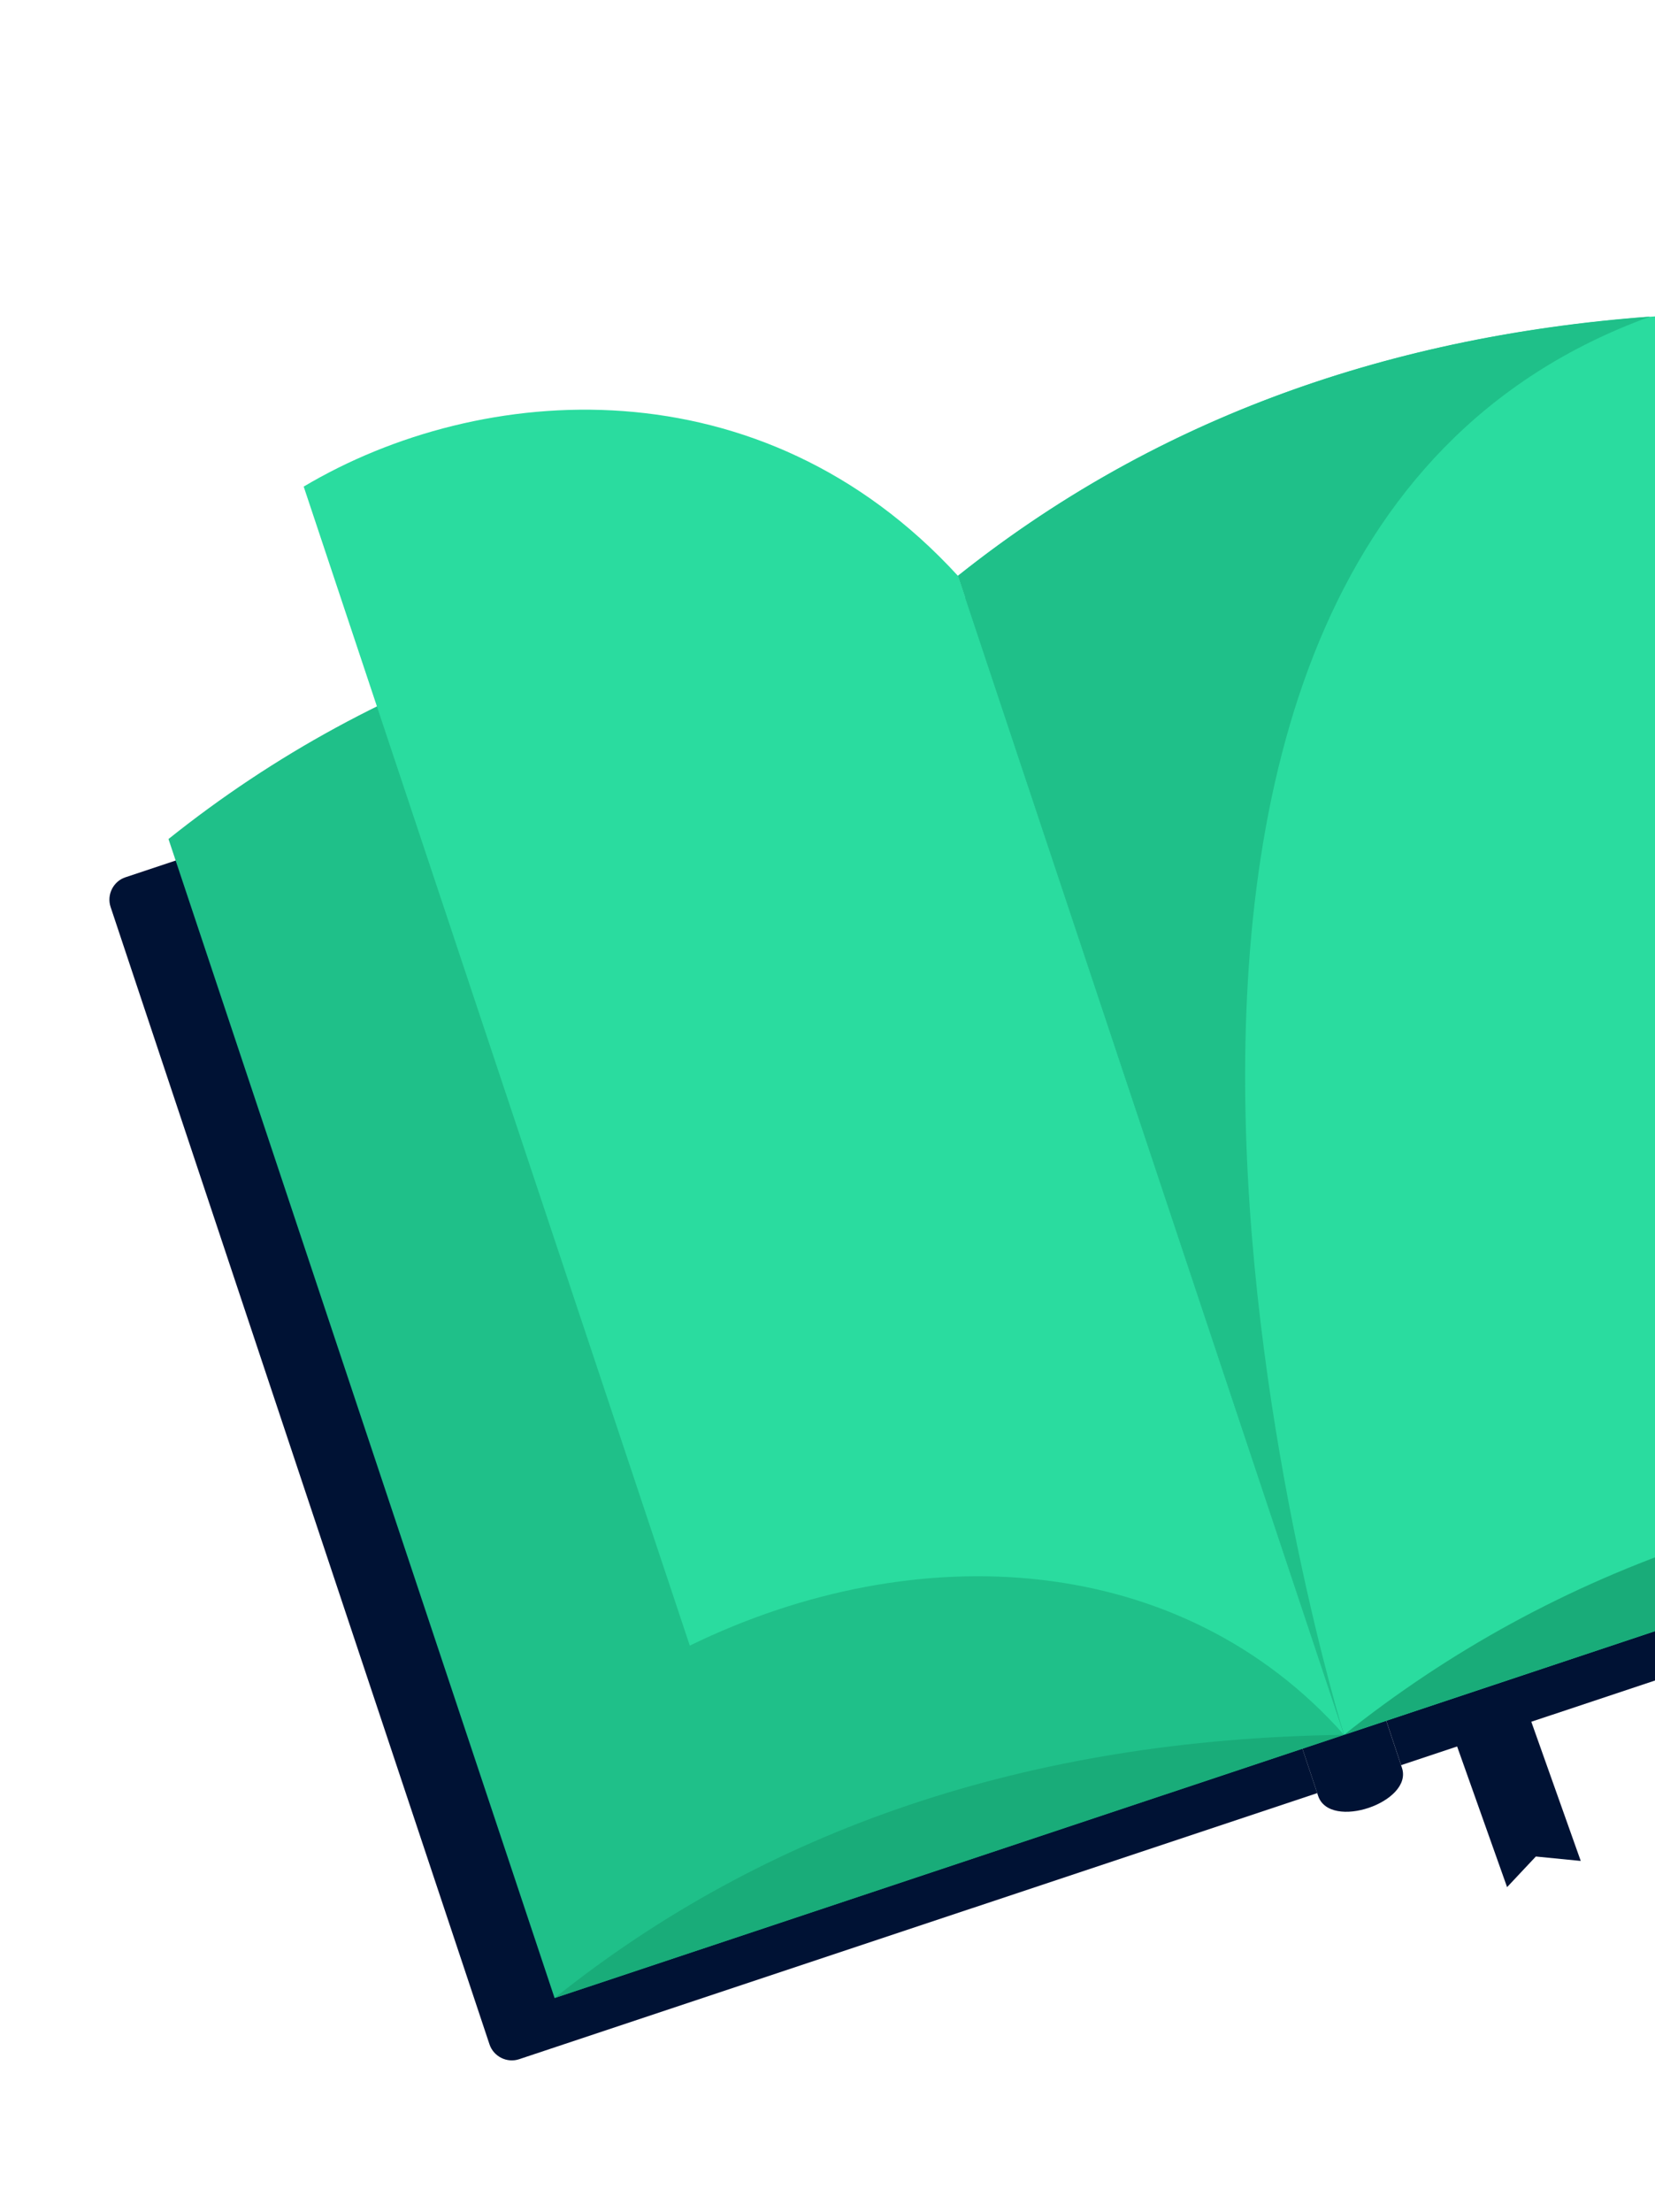
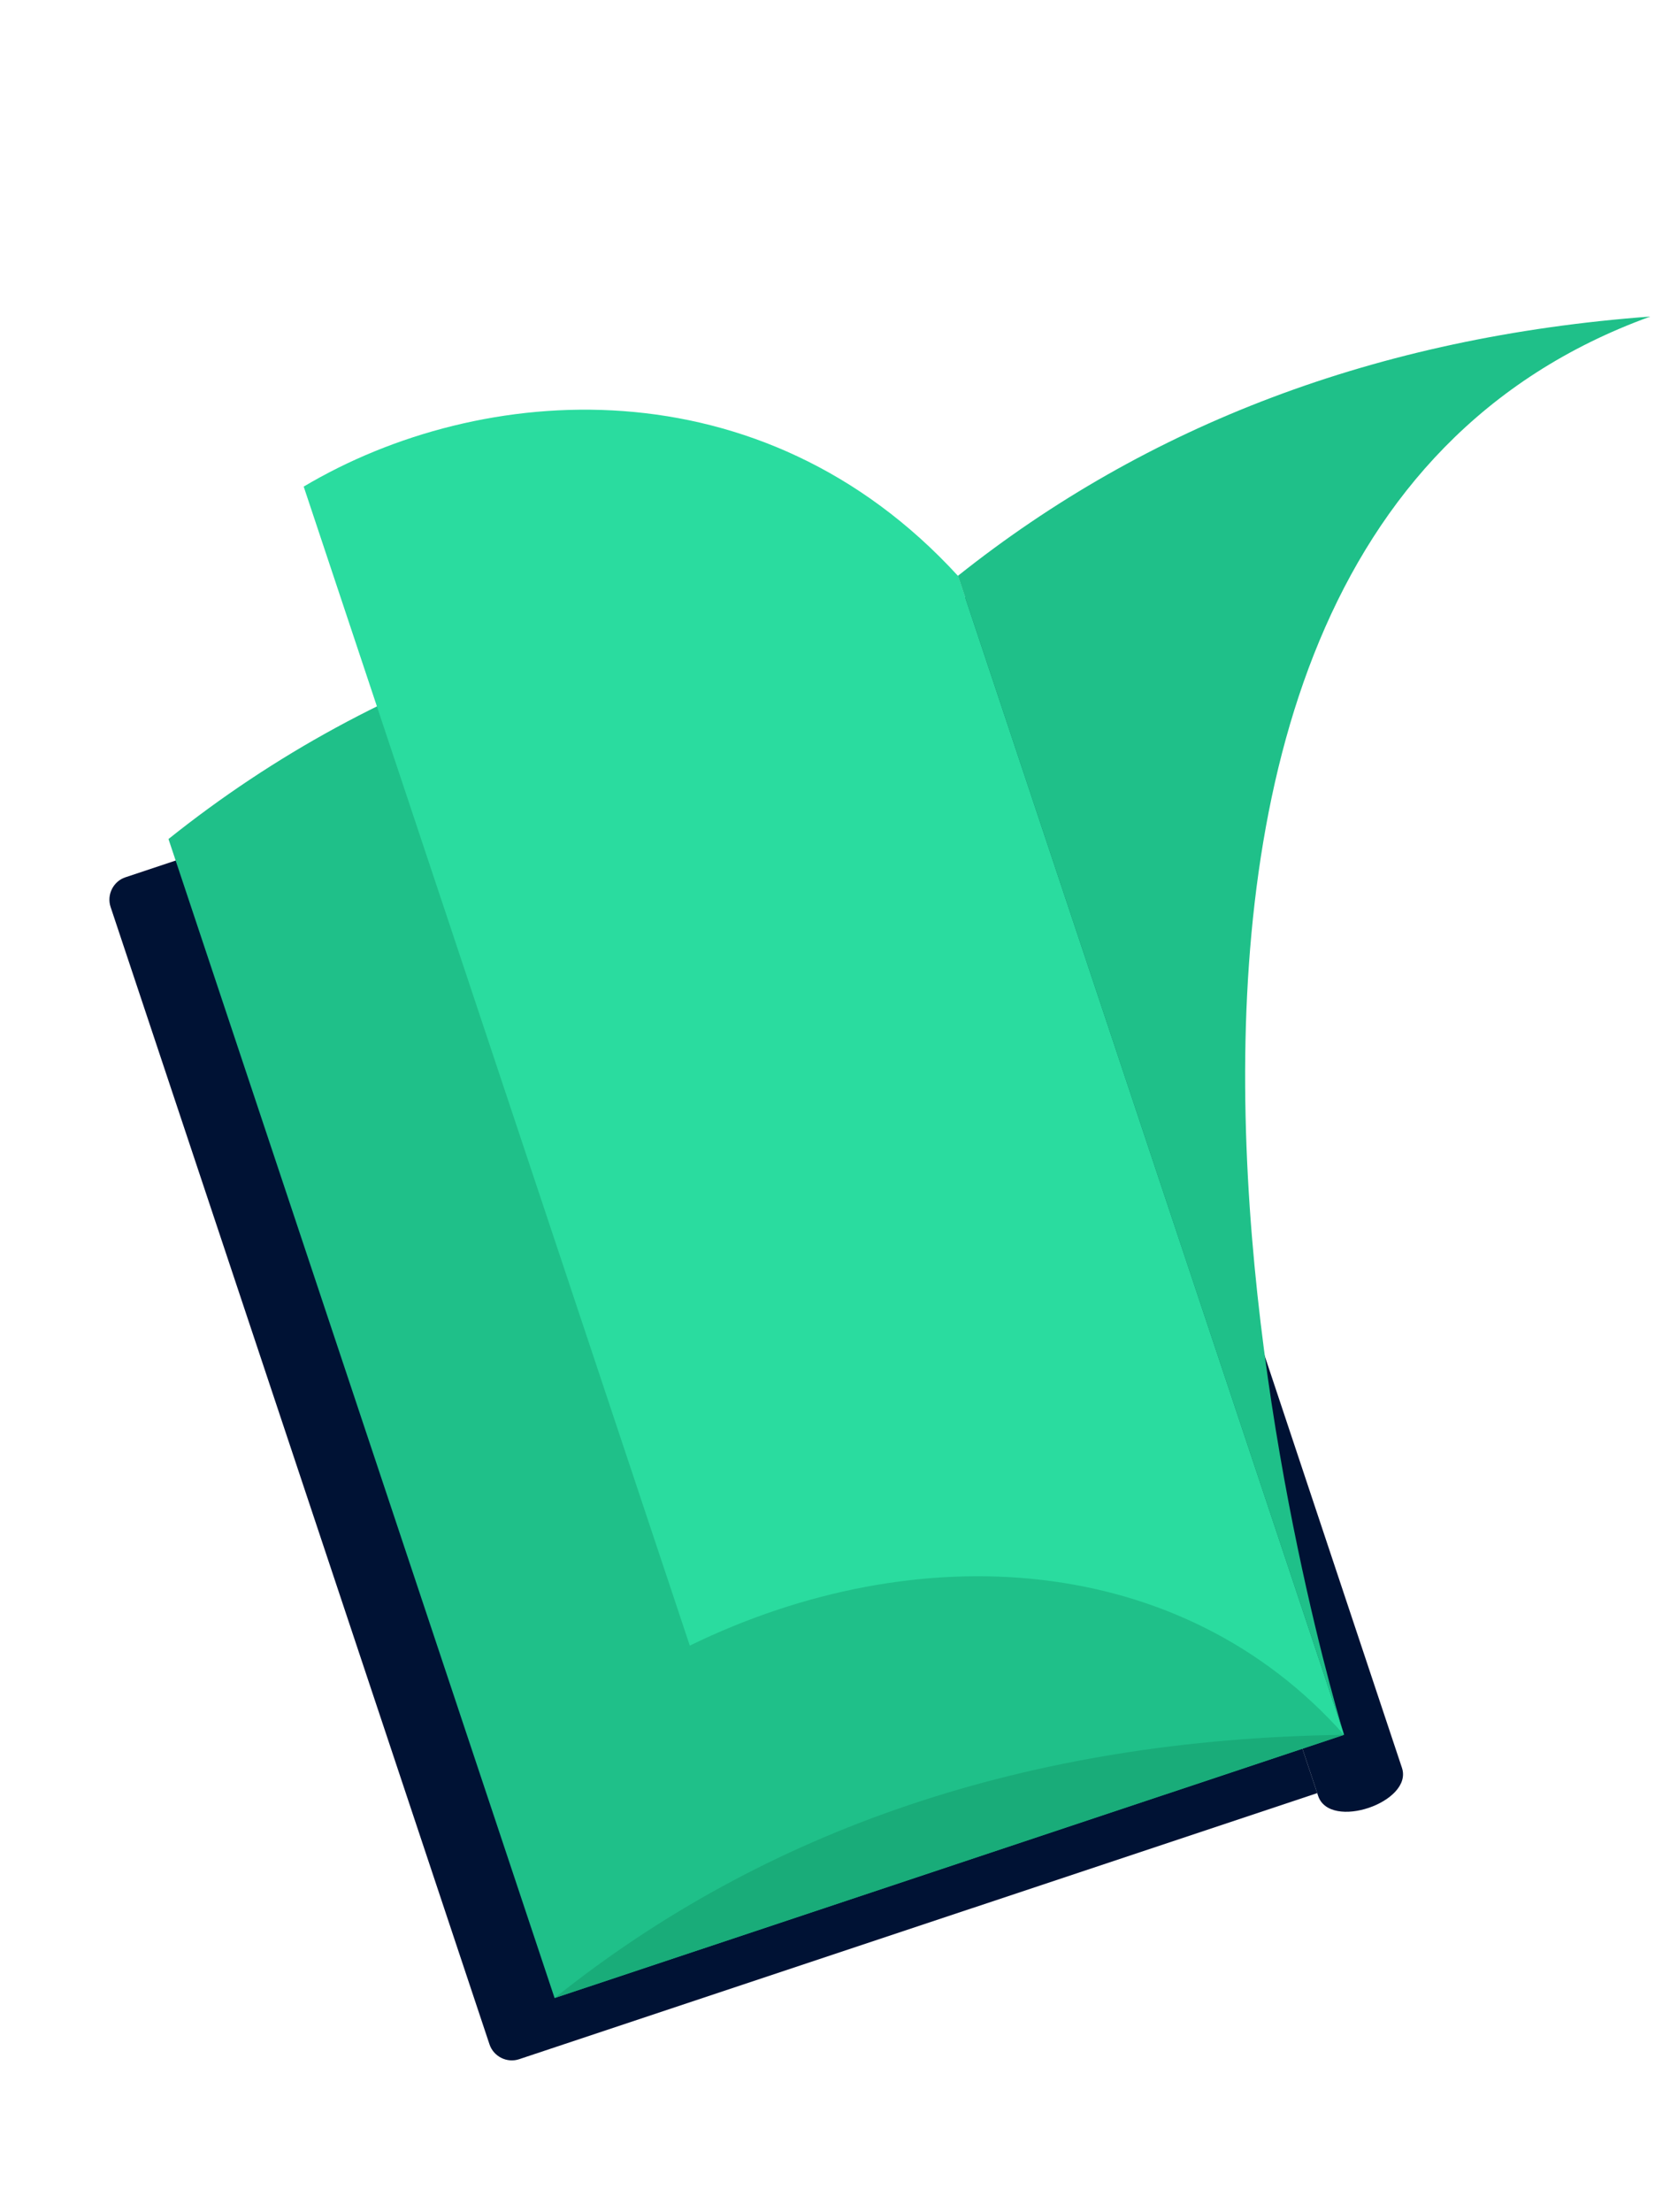
<svg xmlns="http://www.w3.org/2000/svg" width="259" height="346" viewBox="0 0 259 346" fill="none">
  <path fill-rule="evenodd" clip-rule="evenodd" d="M144.524 95.613L19.612 137.241C17.723 137.871 16.675 139.975 17.306 141.87L76.606 319.807C77.238 321.702 79.338 322.757 81.228 322.127L206.139 280.499L144.524 95.613Z" fill="#001234" />
-   <path fill-rule="evenodd" clip-rule="evenodd" d="M157.648 91.24L282.56 49.611C284.449 48.982 286.55 50.036 287.182 51.931L346.481 229.868C347.113 231.763 346.065 233.868 344.176 234.497L219.264 276.125L157.648 91.24Z" fill="#001234" />
  <path fill-rule="evenodd" clip-rule="evenodd" d="M144.523 95.615L157.645 91.242L219.4 276.549C221.19 281.918 208.104 286.397 206.279 280.922L144.523 95.615Z" fill="#001234" />
  <path fill-rule="evenodd" clip-rule="evenodd" d="M149.914 90.077C100.251 90.835 59.244 104.969 26.367 131.25C46.508 191.686 66.649 252.121 86.79 312.556C127.937 298.844 169.19 285.096 210.337 271.383C190.196 210.948 170.055 150.512 149.914 90.077Z" fill="#1FC089" />
-   <path fill-rule="evenodd" clip-rule="evenodd" d="M273.566 48.866C223.798 49.659 182.896 63.759 149.914 90.075C170.055 150.51 190.196 210.945 210.337 271.381C251.589 257.633 292.841 243.885 333.989 230.172C313.848 169.737 293.707 109.301 273.566 48.866Z" fill="#2ADC9F" />
  <path fill-rule="evenodd" clip-rule="evenodd" d="M258.273 49.517C215.367 52.703 179.505 66.526 149.915 90.074C170.056 150.509 190.197 210.945 210.338 271.38C210.338 271.38 153.273 87.551 258.273 49.517Z" fill="#1FC089" />
  <path fill-rule="evenodd" clip-rule="evenodd" d="M86.787 312.556C127.934 298.843 169.187 285.095 210.334 271.382C160.636 272.035 119.664 286.275 86.787 312.556Z" fill="#19AC79" />
-   <path fill-rule="evenodd" clip-rule="evenodd" d="M210.334 271.38C251.586 257.632 292.838 243.885 333.986 230.172C284.183 230.86 243.316 245.064 210.334 271.38Z" fill="#19AC79" />
-   <path fill-rule="evenodd" clip-rule="evenodd" d="M237.238 262.566L247.379 291.108L240.352 290.415L235.852 295.204L226.175 267.969C229.688 265.985 233.424 264.167 237.238 262.566Z" fill="#001234" />
  <path fill-rule="evenodd" clip-rule="evenodd" d="M149.911 90.077C119.118 56.471 75.267 59.62 47.527 76.118C67.668 136.553 87.809 196.988 107.95 257.424C143.669 240.022 184.935 242.764 210.334 271.383C190.193 210.947 170.052 150.512 149.911 90.077Z" fill="#2ADC9F" />
</svg>